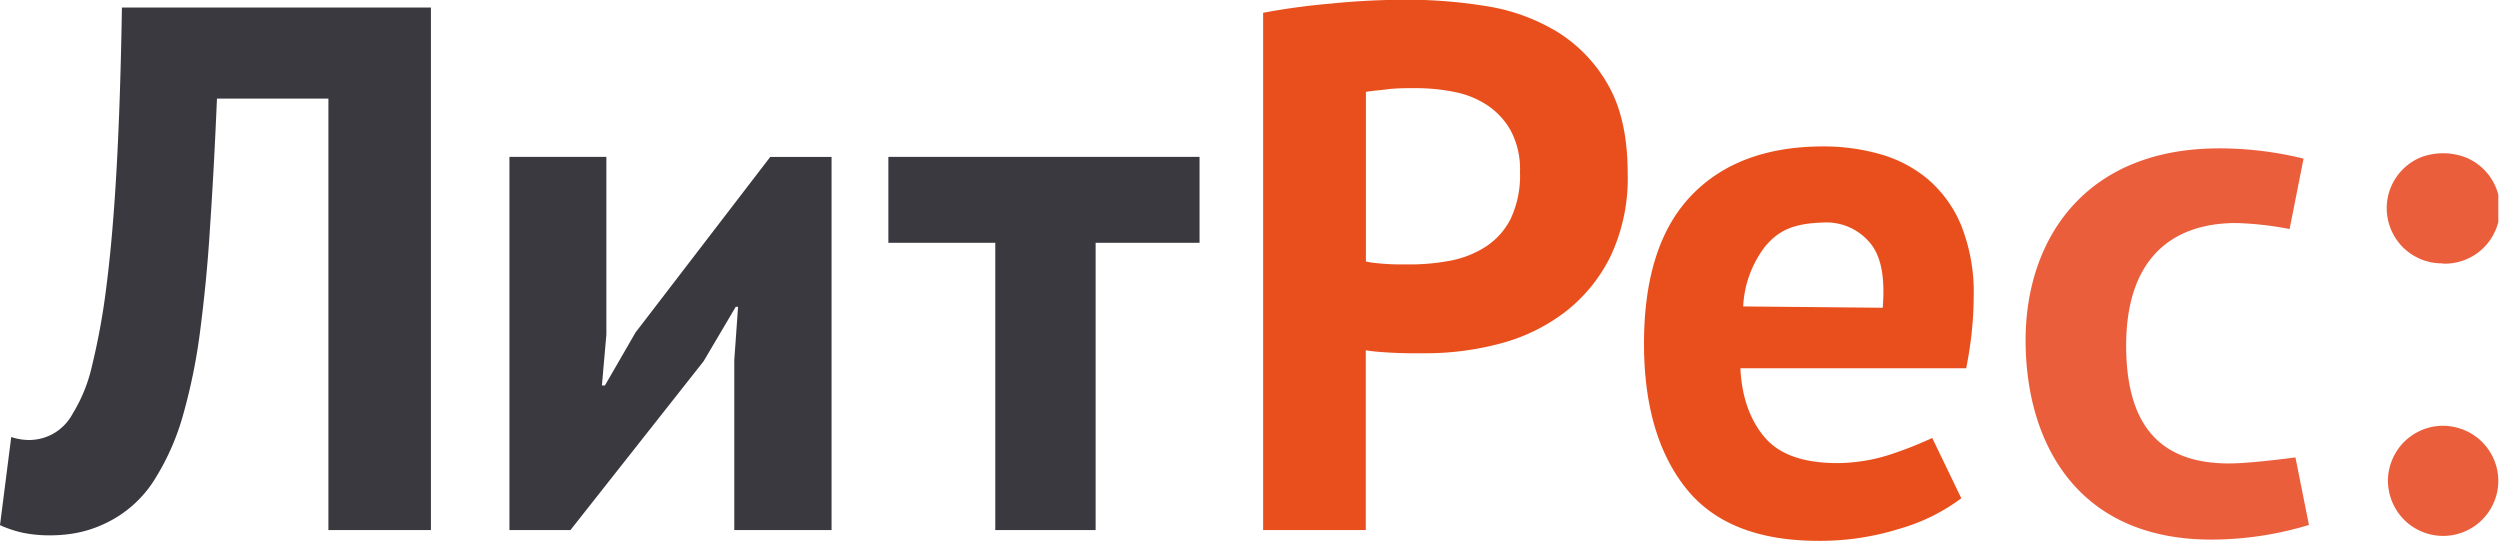
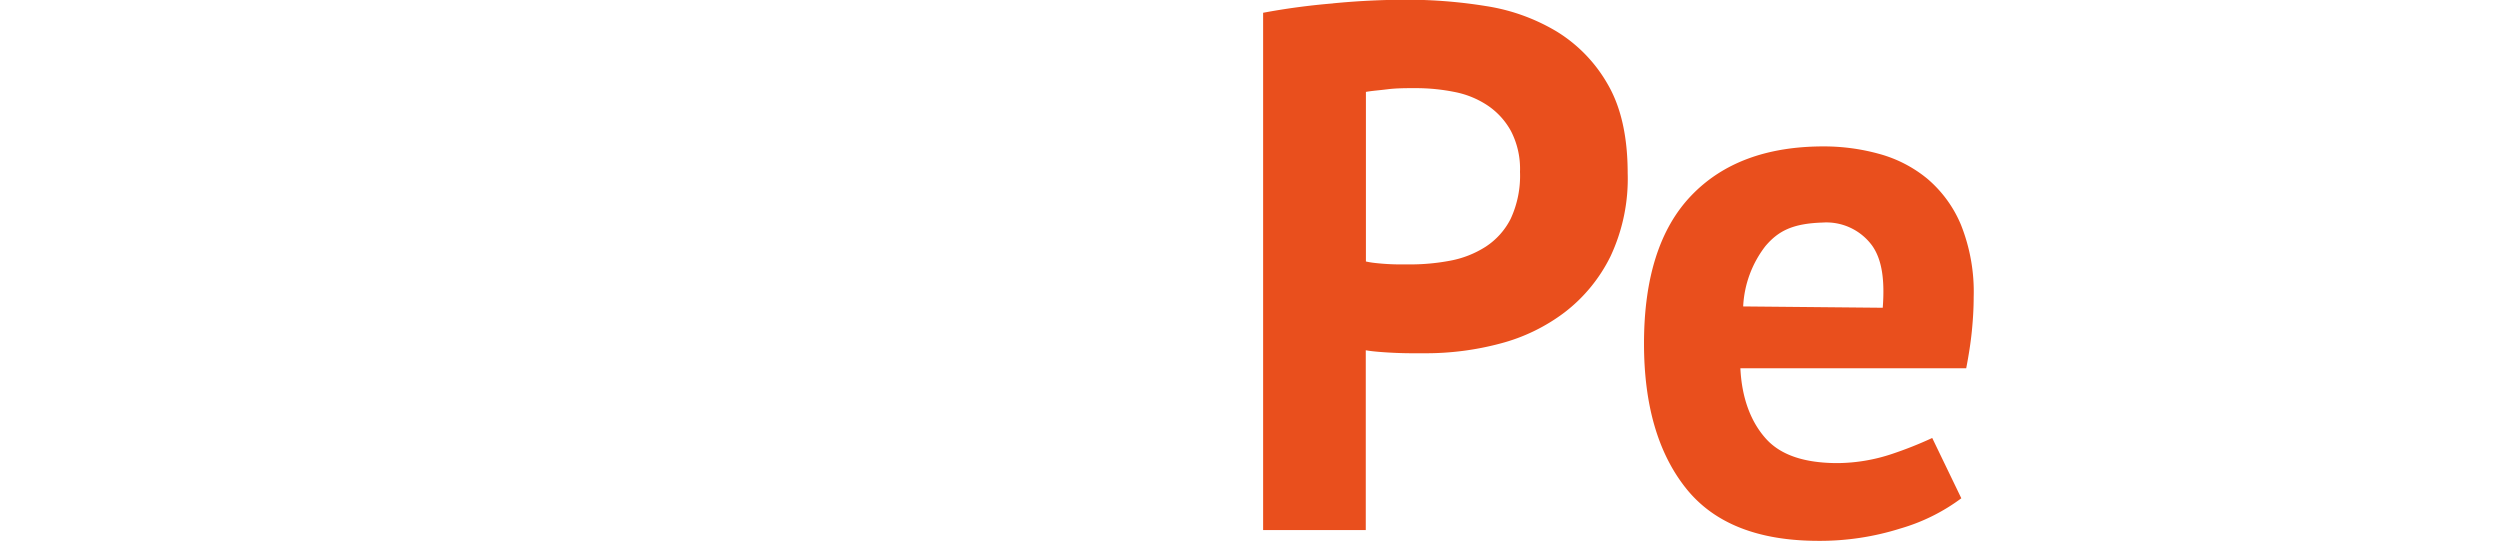
<svg xmlns="http://www.w3.org/2000/svg" viewBox="0 0 358.24 77.5">
  <defs>
    <style>.cls-1{fill:none;}.cls-2{clip-path:url(#clip-path);}.cls-3{fill:#3a393f;}.cls-3,.cls-4,.cls-5{fill-rule:evenodd;}.cls-4{fill:#e94f1d;}.cls-5{fill:#eb5e3c;}</style>
    <clipPath id="clip-path" transform="translate(0 -4.04)">
      <rect class="cls-1" width="358" height="93" />
    </clipPath>
  </defs>
  <g id="Layer_2" data-name="Layer 2">
    <g id="Layer_1-2" data-name="Layer 1">
      <g class="cls-2">
-         <path class="cls-3" d="M31.09,18.17q-.43,10.17-1,18.52c-.3,5-.79,10-1.44,15a82.42,82.42,0,0,1-2.42,11.83,34.87,34.87,0,0,1-3.86,8.88,16.73,16.73,0,0,1-7.29,6.64,16.66,16.66,0,0,1-4,1.34,19.87,19.87,0,0,1-3.69.37,19.07,19.07,0,0,1-4.13-.37A16.43,16.43,0,0,1,0,79.29L1.61,66.66a8.06,8.06,0,0,0,2.57.43,7.15,7.15,0,0,0,3.37-.86,7.14,7.14,0,0,0,2.85-2.89,22.57,22.57,0,0,0,2.79-6.9,99,99,0,0,0,2.09-11.62q.9-7.07,1.44-16.86t.75-22.84H61.75V80H47.06V18.17ZM105.75,48h-.32l-4.61,7.81L81.74,80H73V26.52H86.89V52l-.64,7.28h.43l4.39-7.6,19.3-25.15h8.79V80H105.22V55.63l.54-7.6ZM157,38.83V80H142.62V38.83H127.3V26.52h44.59V38.83Z" transform="translate(0 -4.04)" />
        <path class="cls-4" d="M202.91,16.67c-1.43,0-2.79,0-4.07.16s-2.33.23-3.11.38v24.3a11.63,11.63,0,0,0,1.28.21,32.78,32.78,0,0,0,3.7.21h1.34a30.55,30.55,0,0,0,5.73-.53,14.27,14.27,0,0,0,5.1-2,10.31,10.31,0,0,0,3.59-4,14.63,14.63,0,0,0,1.34-6.74,11.78,11.78,0,0,0-1.29-5.83,10.47,10.47,0,0,0-3.37-3.69,13,13,0,0,0-4.77-1.93,28,28,0,0,0-5.47-.54ZM191,4.52Q196.33,4,201.73,4a70.87,70.87,0,0,1,11.2.91,28,28,0,0,1,10.13,3.64,21.1,21.1,0,0,1,7.34,7.6q2.83,4.88,2.84,12.68a26.17,26.17,0,0,1-2.46,11.94,22.76,22.76,0,0,1-6.54,8,26.28,26.28,0,0,1-9.27,4.5,41.23,41.23,0,0,1-10.77,1.39h-1.72c-1.67,0-3.33-.07-5-.21-.82-.07-1.41-.15-1.77-.22V80H181V5.87A98.32,98.32,0,0,1,191,4.53ZM261.2,35.93c-4.36.13-6.39,1.23-8.21,3.36a15.31,15.31,0,0,0-3.2,8.66l20,.19c.29-3.85-.06-6.83-1.51-8.89a8.12,8.12,0,0,0-7.09-3.32Zm11.12,43.84a38.21,38.21,0,0,1-11.74,1.77q-13,0-19-7.55t-6-20.71q0-14.13,6.76-21.2t19-7.06a29.63,29.63,0,0,1,7.93,1.07,18.5,18.5,0,0,1,6.87,3.53A17.46,17.46,0,0,1,281,36.26a25.93,25.93,0,0,1,1.82,10.39c0,1.49-.09,3.1-.26,4.81s-.45,3.49-.81,5.35H249.39c.21,4.5,1.63,7.88,3.73,10.17s5.5,3.42,10.2,3.42a25.14,25.14,0,0,0,7.85-1.33,55.71,55.71,0,0,0,5.71-2.27l4.17,8.64a27.32,27.32,0,0,1-8.73,4.33Z" transform="translate(0 -4.04)" />
-         <path class="cls-5" d="M328.08,36.86a46.75,46.75,0,0,0-7.63-.86c-9.57,0-15.78,5.47-15.78,17.54,0,11.32,4.74,16.91,14.73,16.91,3.26,0,9.53-.87,9.53-.87l1.93,9.68a48,48,0,0,1-14,2.1c-19.44,0-26.6-14.18-26.6-28.56S298.69,25.3,318,25.3a50.58,50.58,0,0,1,12.09,1.47l-2,10.09Zm22,4.92a8,8,0,0,1-3.07-.55,8.15,8.15,0,0,1-2.63-1.7,8,8,0,0,1-1.75-2.59A7.88,7.88,0,0,1,347,26.54a9.08,9.08,0,0,1,6.17,0A7.88,7.88,0,0,1,357.61,37a7.71,7.71,0,0,1-1.77,2.59,7.81,7.81,0,0,1-2.65,1.7,8,8,0,0,1-3.1.53ZM358,72.94a7.91,7.91,0,0,1-13.5,5.58,8,8,0,0,1-2.32-5.59,7.8,7.8,0,0,1,.61-3,7.92,7.92,0,0,1,1.71-2.57,8.08,8.08,0,0,1,2.57-1.71,7.87,7.87,0,0,1,3-.6,8.05,8.05,0,0,1,3,.6A7.9,7.9,0,0,1,358,72.94Z" transform="translate(0 -4.04)" />
      </g>
    </g>
  </g>
</svg>